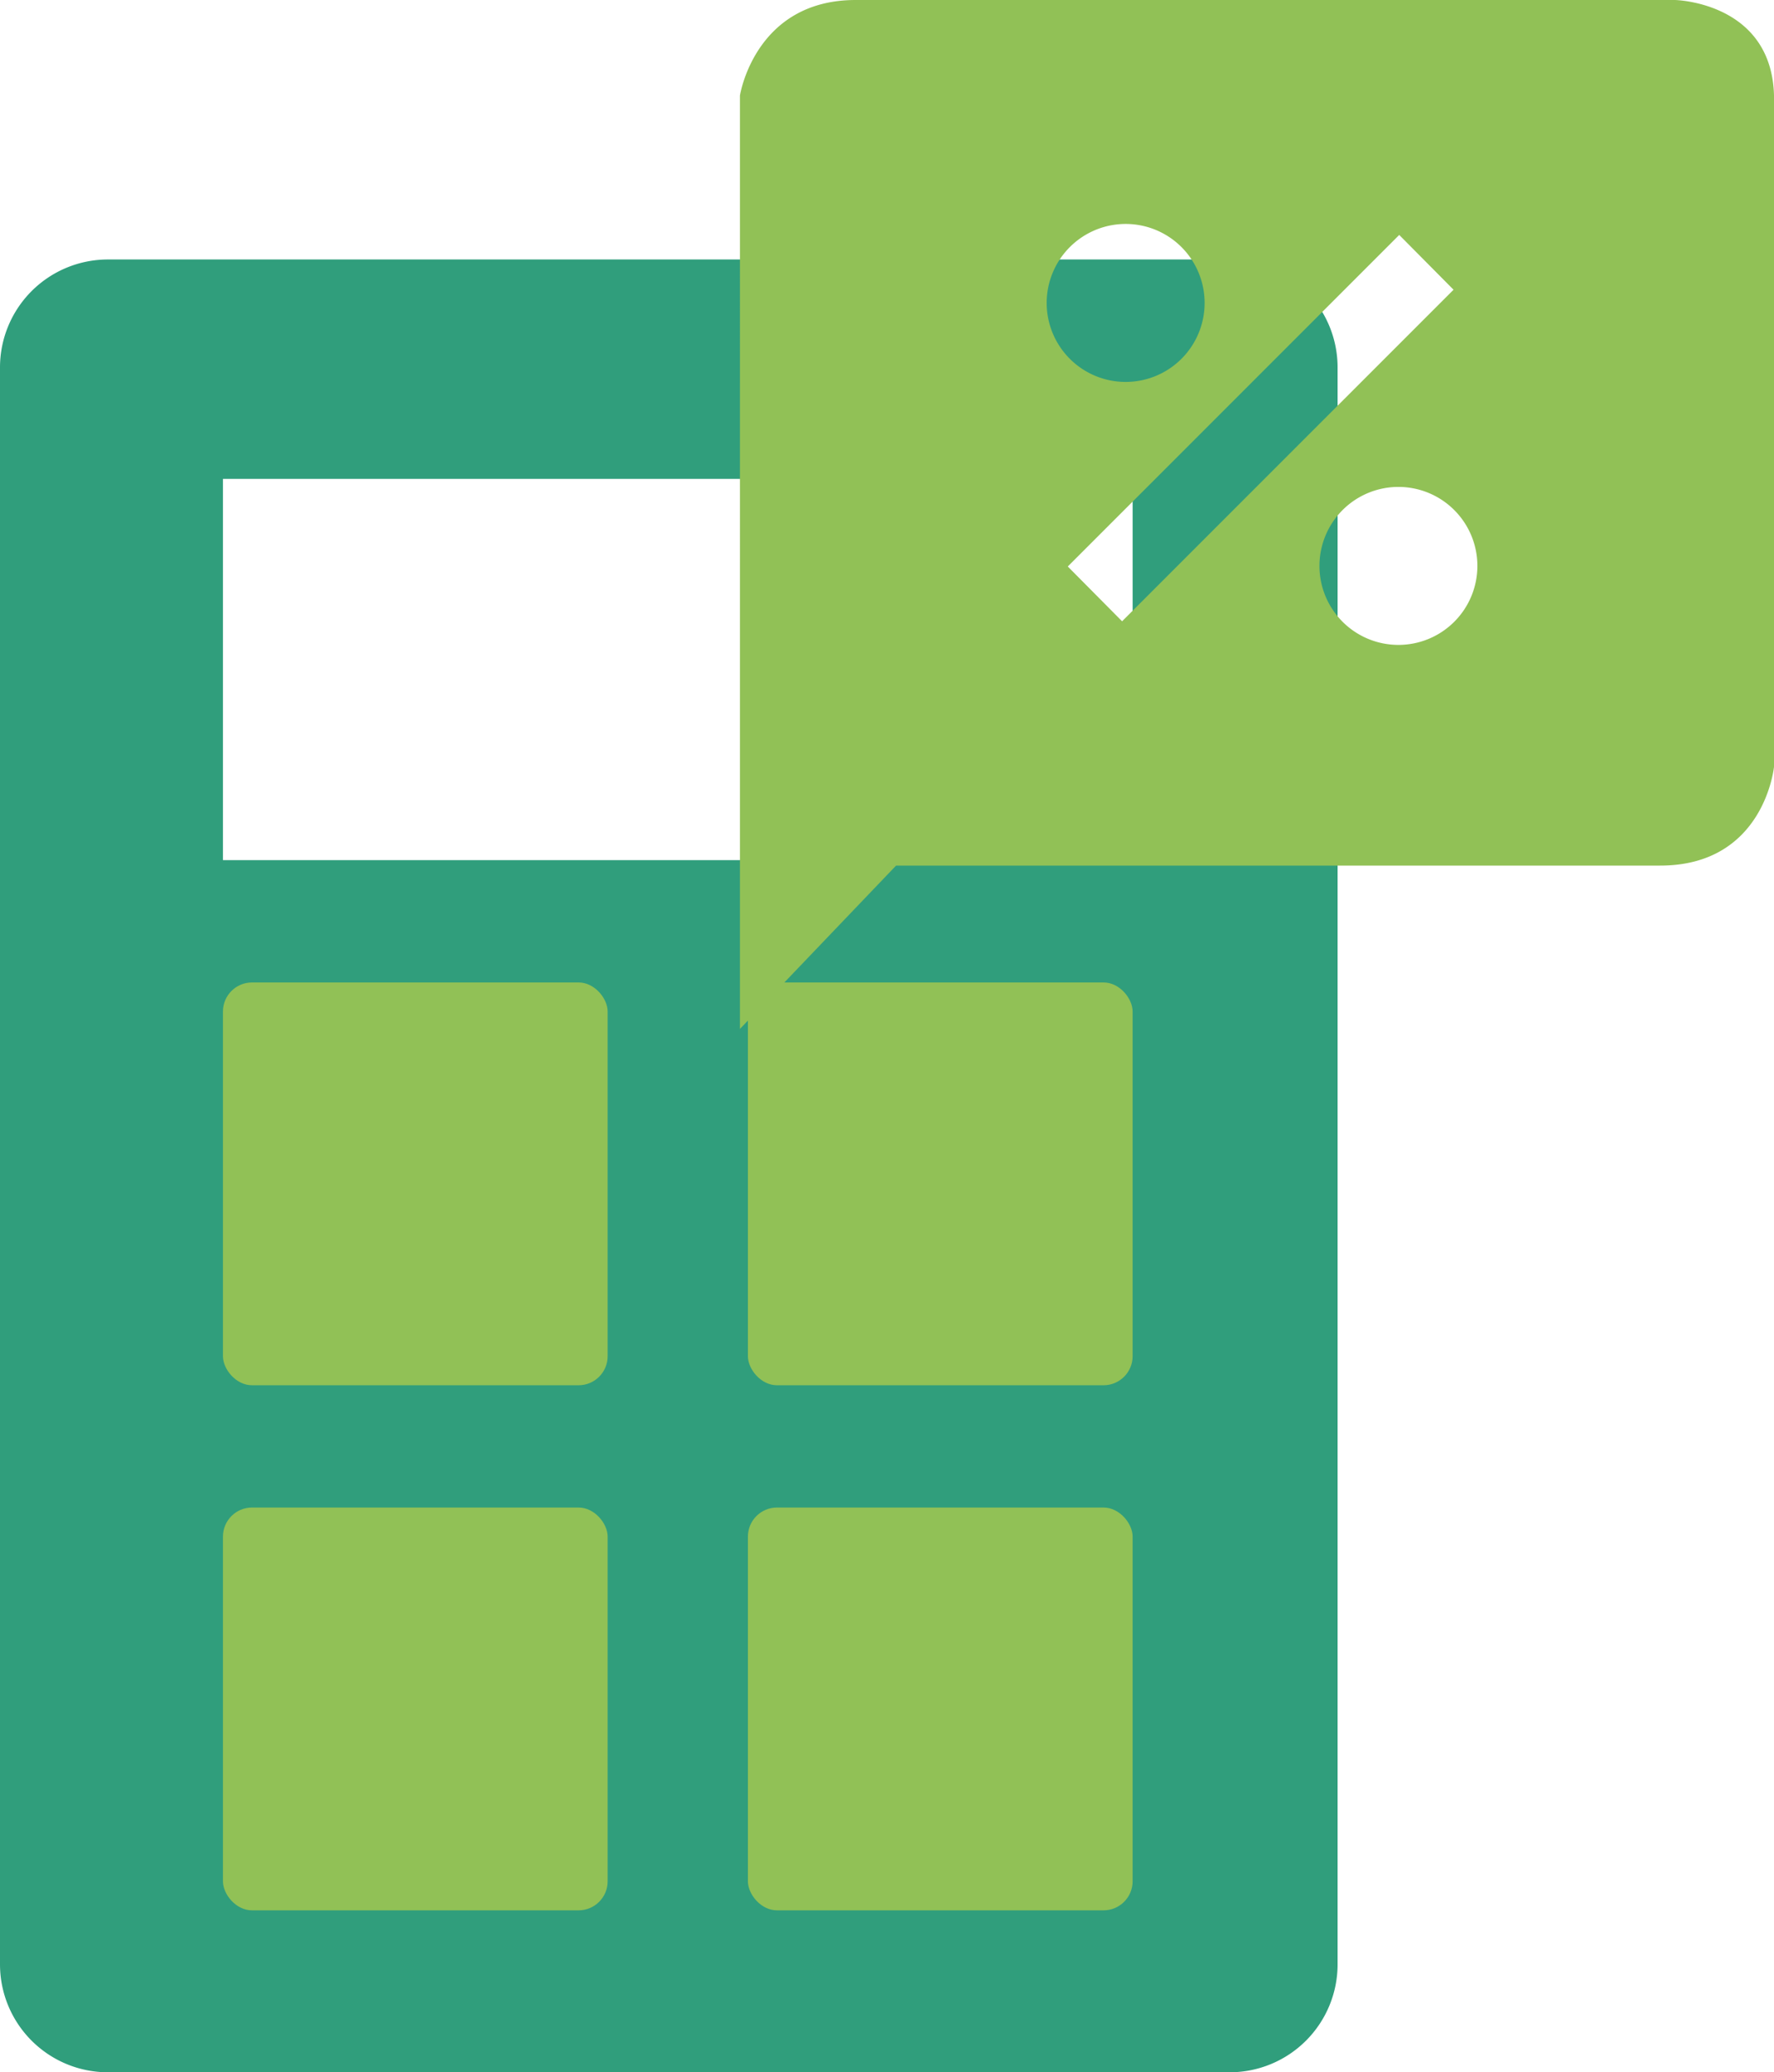
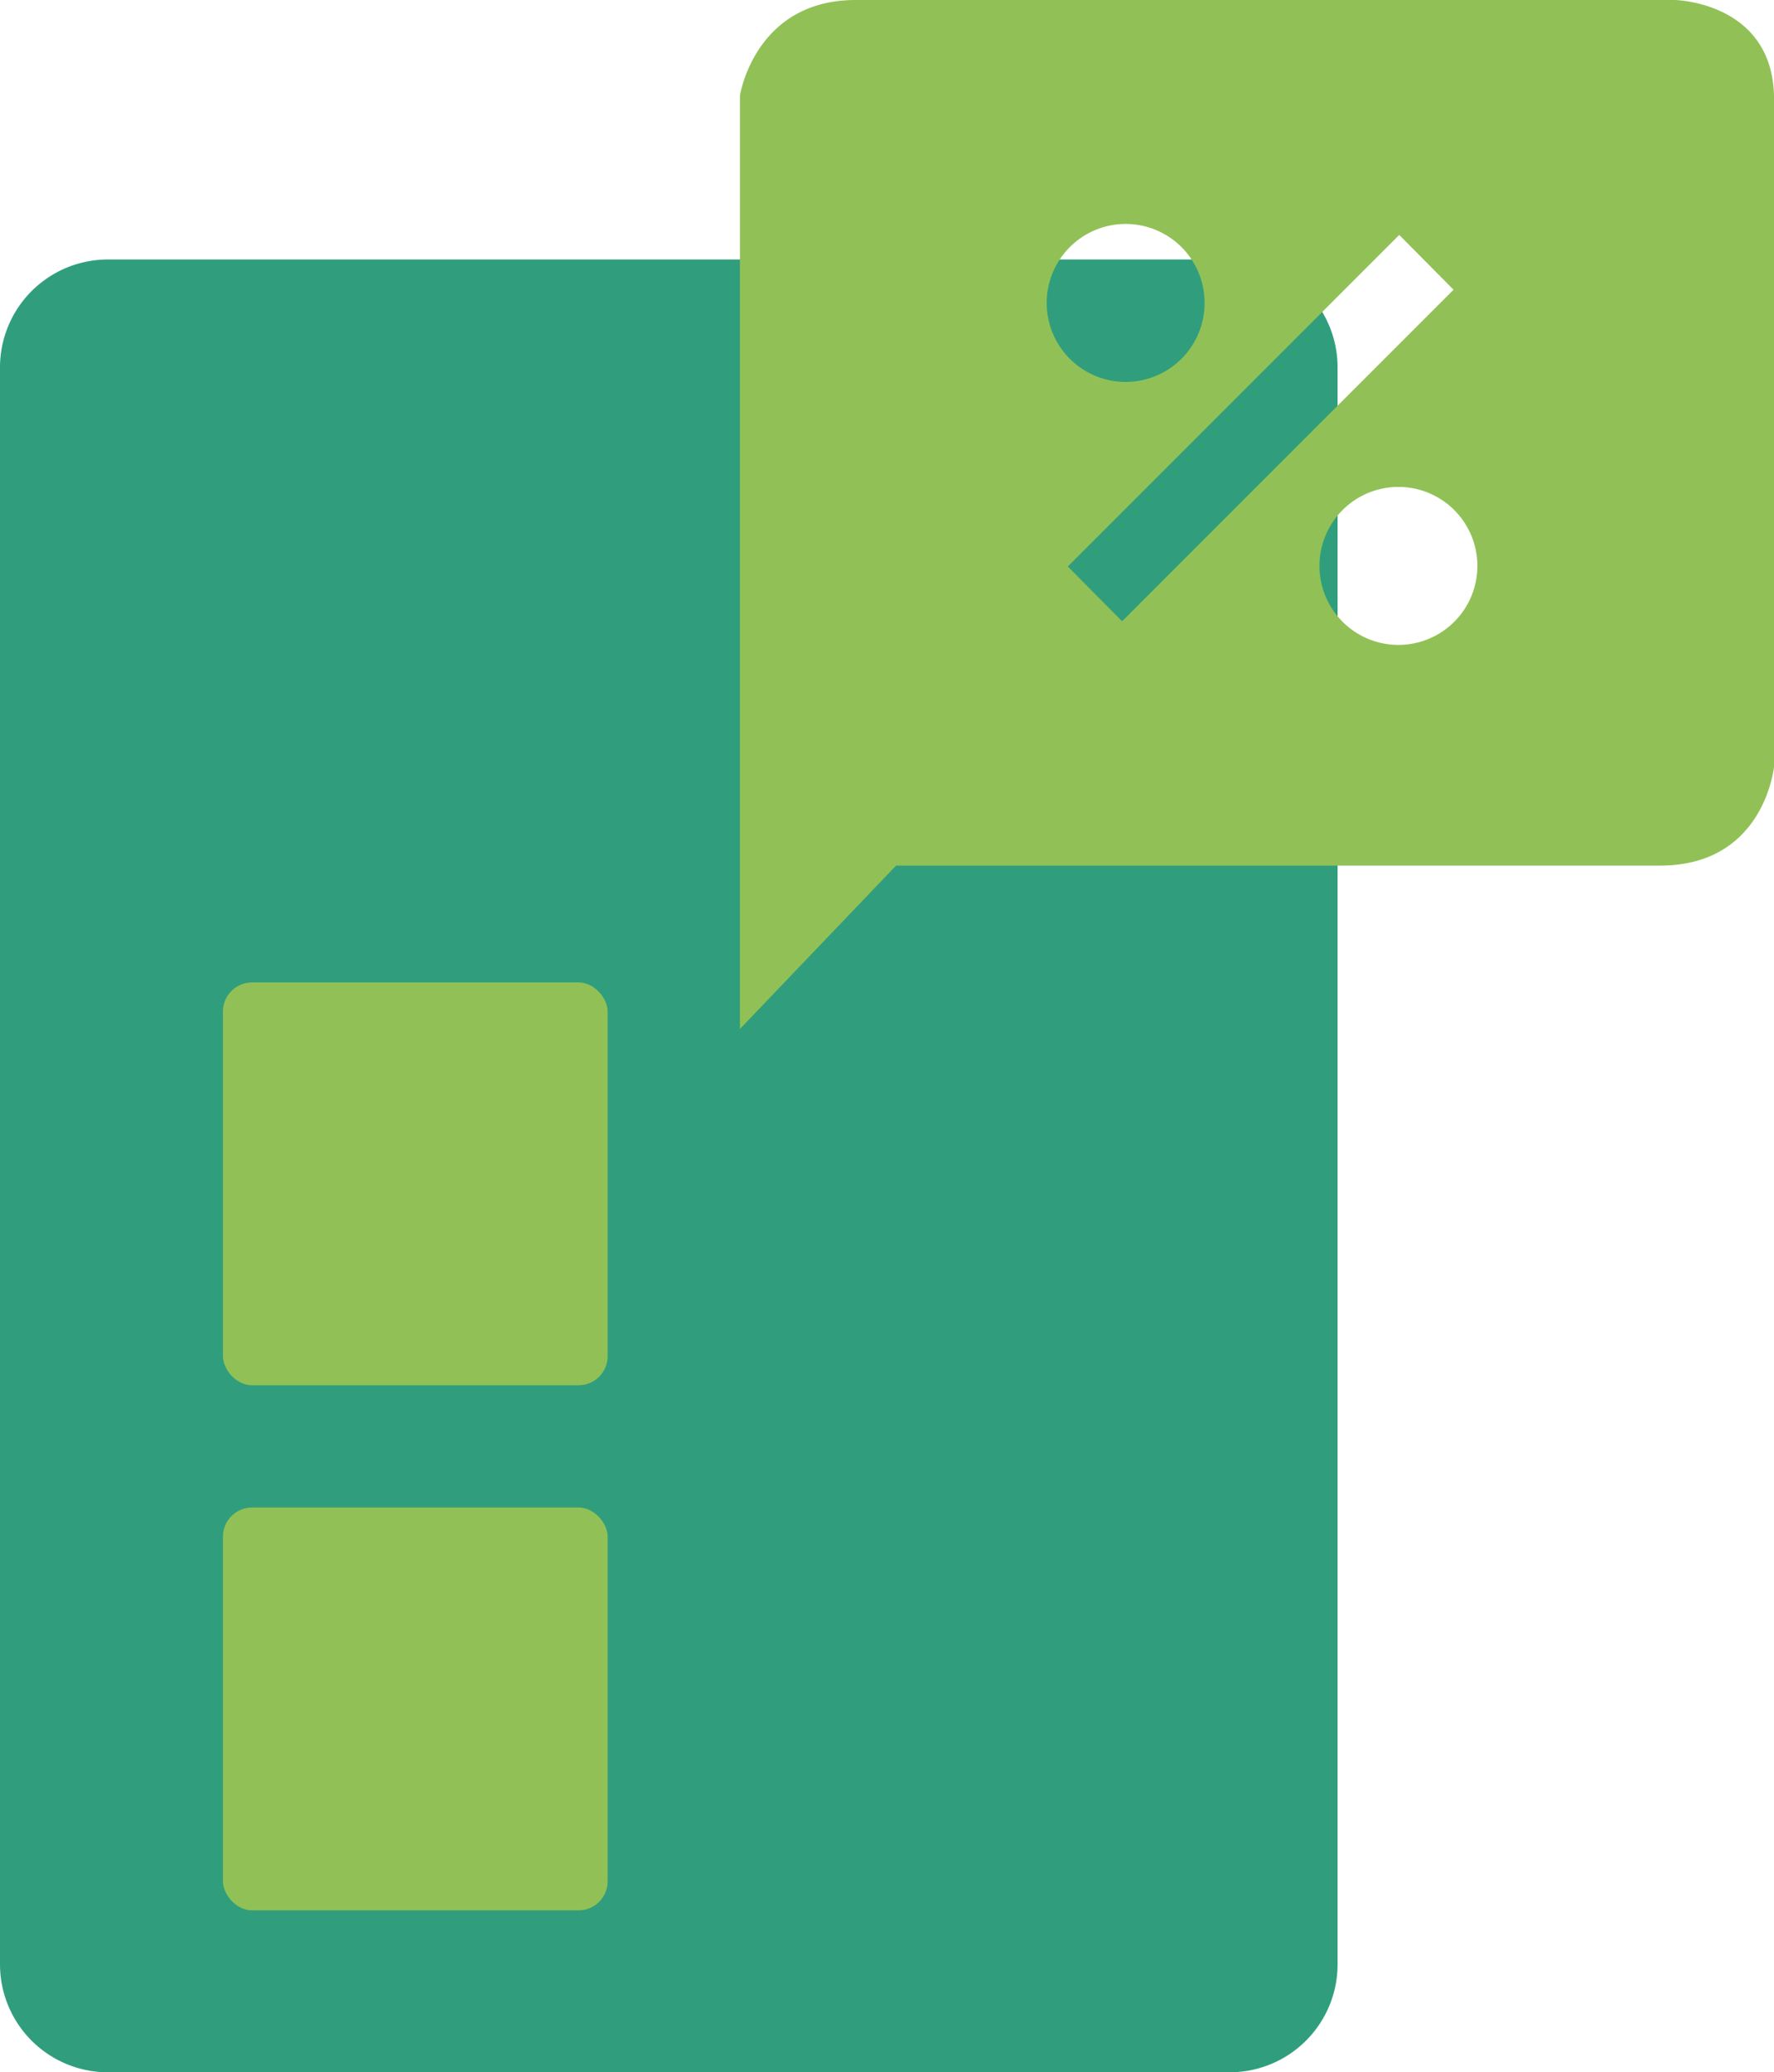
<svg xmlns="http://www.w3.org/2000/svg" id="katman_1" data-name="katman 1" viewBox="0 0 305.08 356.26">
  <defs>
    <style>.cls-1{fill:#309e7c;}.cls-2{fill:#91c156;}</style>
  </defs>
-   <path class="cls-1" d="M239.58,69.8H46.67A18.56,18.56,0,0,0,28.11,88.36V362.89a18.56,18.56,0,0,0,18.56,18.56H239.58a18.56,18.56,0,0,0,18.56-18.56V88.36A18.56,18.56,0,0,0,239.58,69.8ZM222.89,173.06H66.45V107.52H222.89Z" transform="translate(-28.11 -25.19)" />
+   <path class="cls-1" d="M239.58,69.8H46.67A18.56,18.56,0,0,0,28.11,88.36V362.89a18.56,18.56,0,0,0,18.56,18.56H239.58a18.56,18.56,0,0,0,18.56-18.56V88.36A18.56,18.56,0,0,0,239.58,69.8ZM222.89,173.06V107.52H222.89Z" transform="translate(-28.11 -25.19)" />
  <rect class="cls-2" x="38.34" y="168.9" width="66.16" height="69.25" rx="5" />
-   <rect class="cls-2" x="128.62" y="168.9" width="66.16" height="69.25" rx="5" />
  <rect class="cls-2" x="38.34" y="259.17" width="66.16" height="69.25" rx="5" />
-   <rect class="cls-2" x="128.62" y="259.17" width="66.16" height="69.25" rx="5" />
  <path class="cls-2" d="M316.14,25.19H175.26c-17.37,0-19.9,16.43-19.9,16.43V202.08L182.21,174h131.4c18,0,19.59-17.06,19.59-17.06V42.25C333.2,25.51,316.14,25.19,316.14,25.19Zm-94.45,38.5a13.58,13.58,0,1,1-13.58,13.58A13.59,13.59,0,0,1,221.69,63.69Zm-9.95,58.89,57-57L278.08,75l-57,57Zm56.86,13.48a13.58,13.58,0,1,1,13.58-13.58A13.58,13.58,0,0,1,268.6,136.06Z" transform="translate(-28.11 -25.19)" />
</svg>